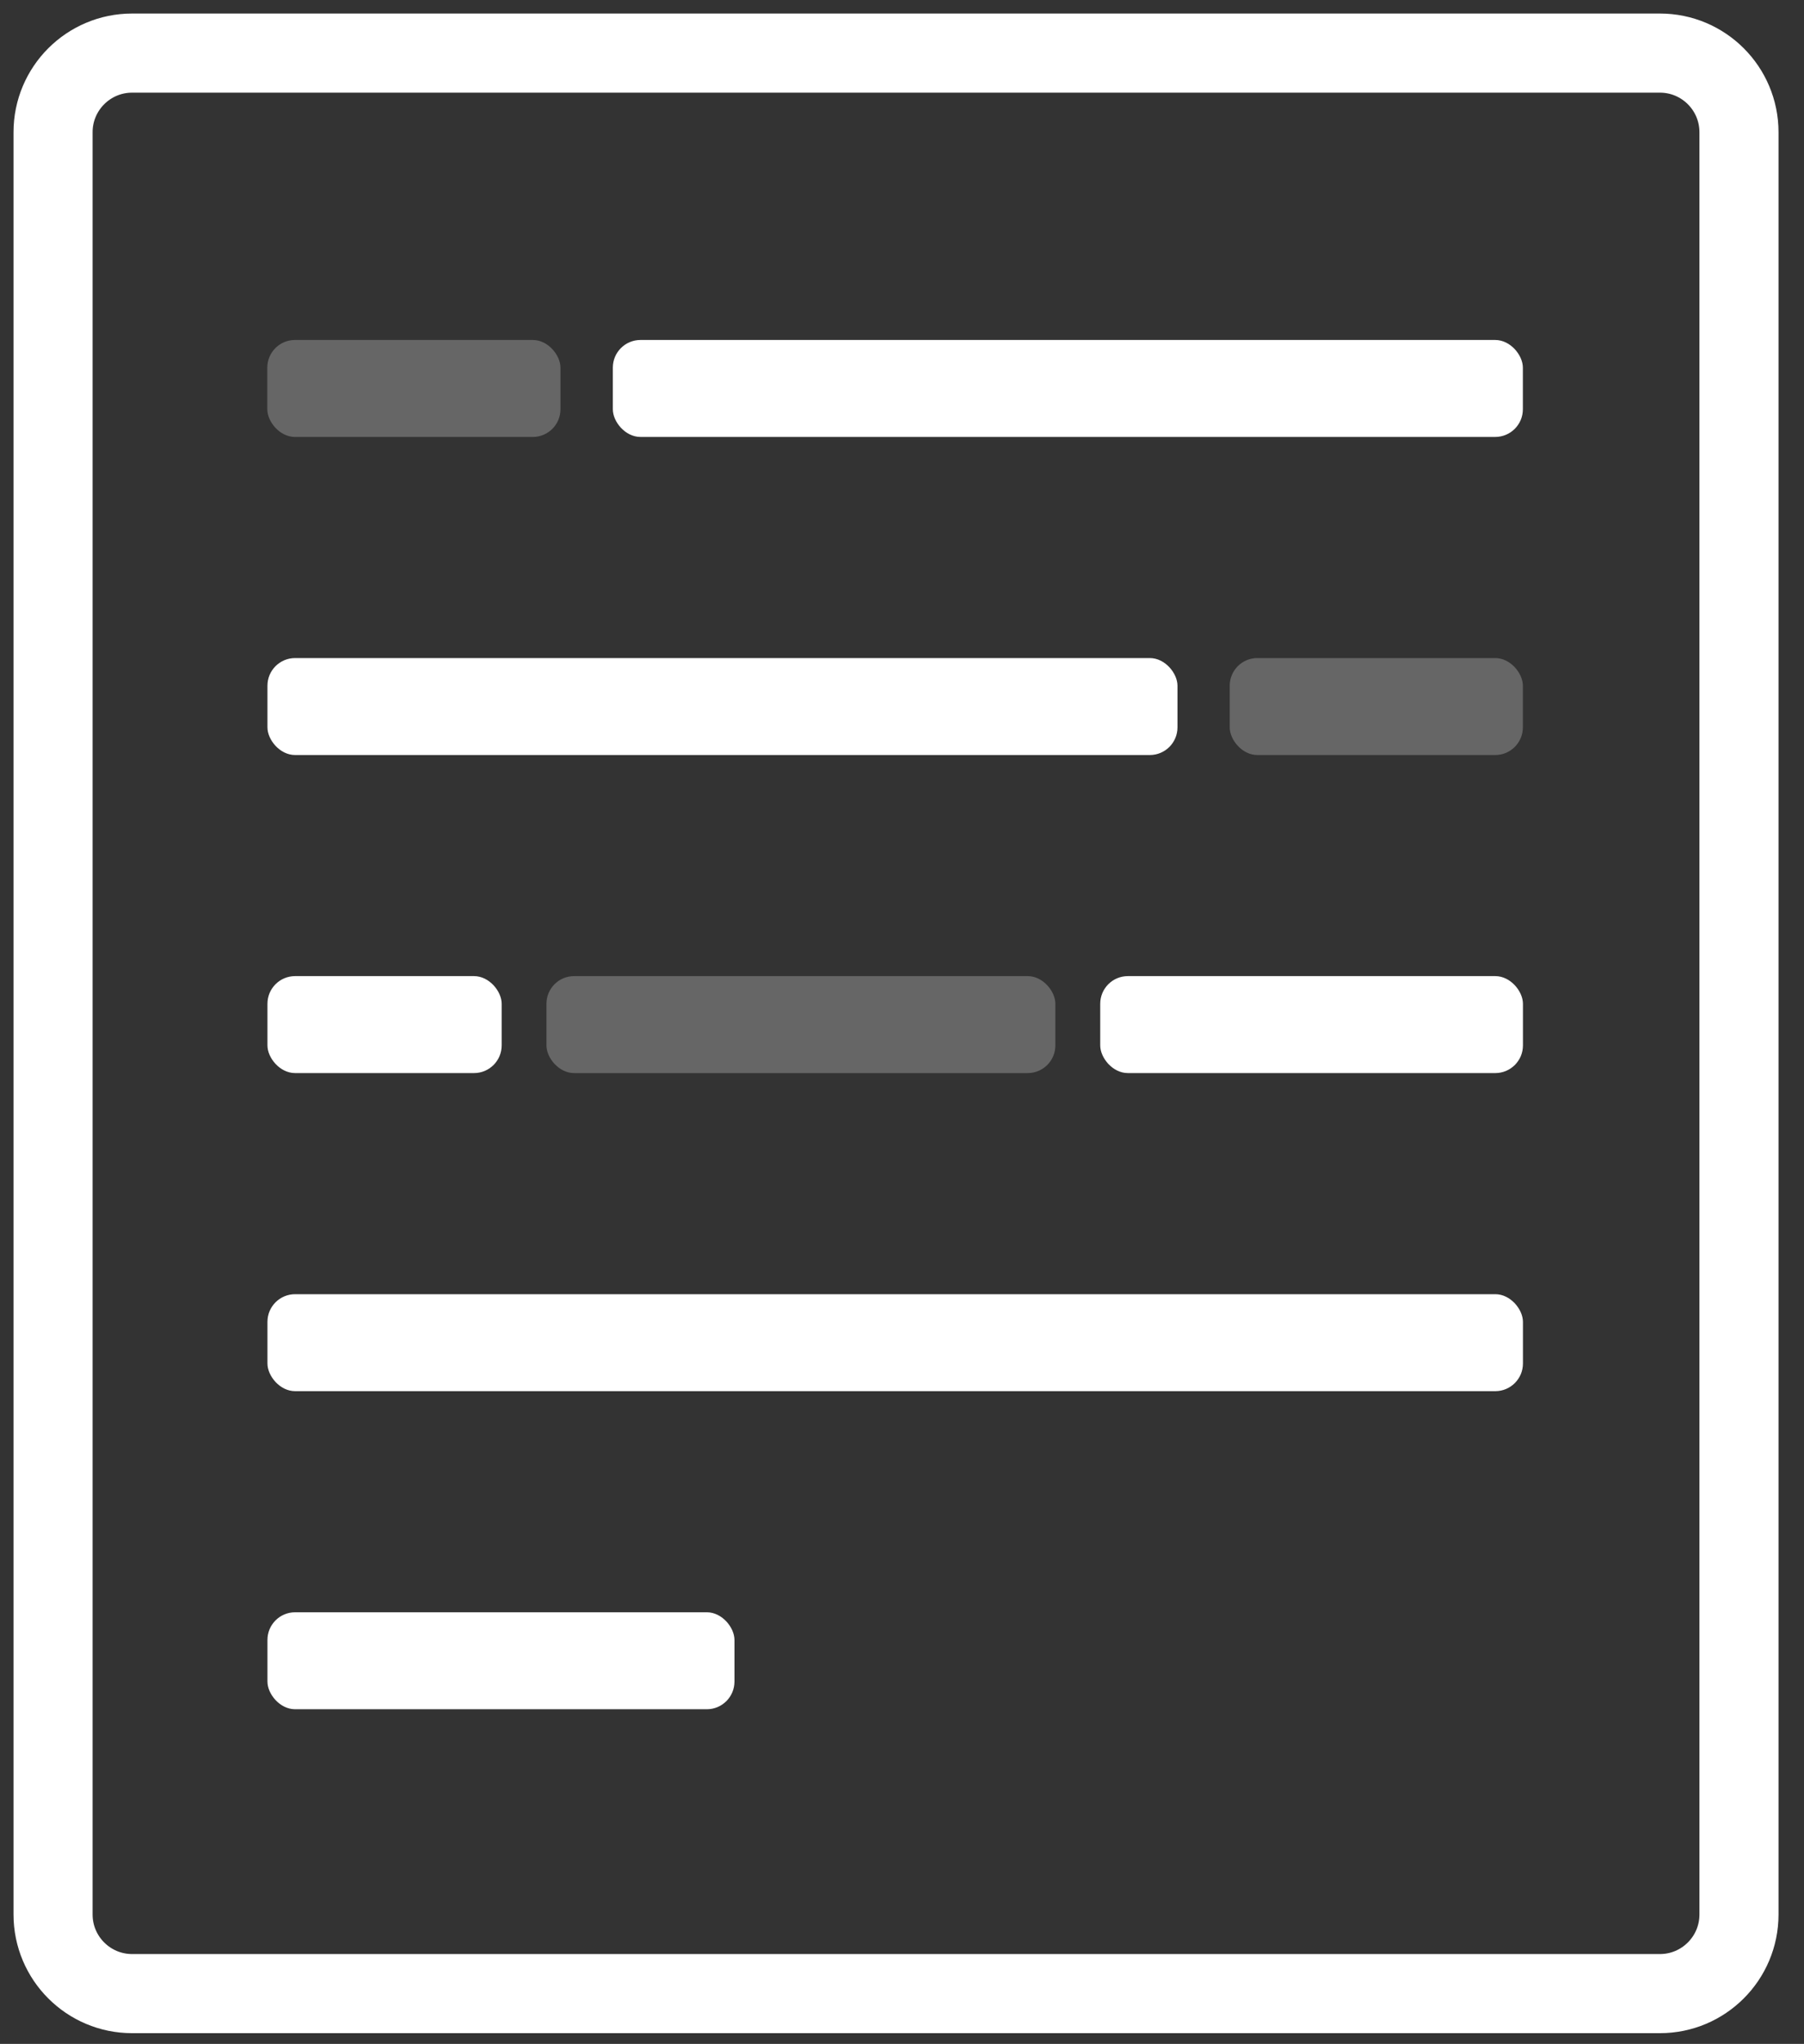
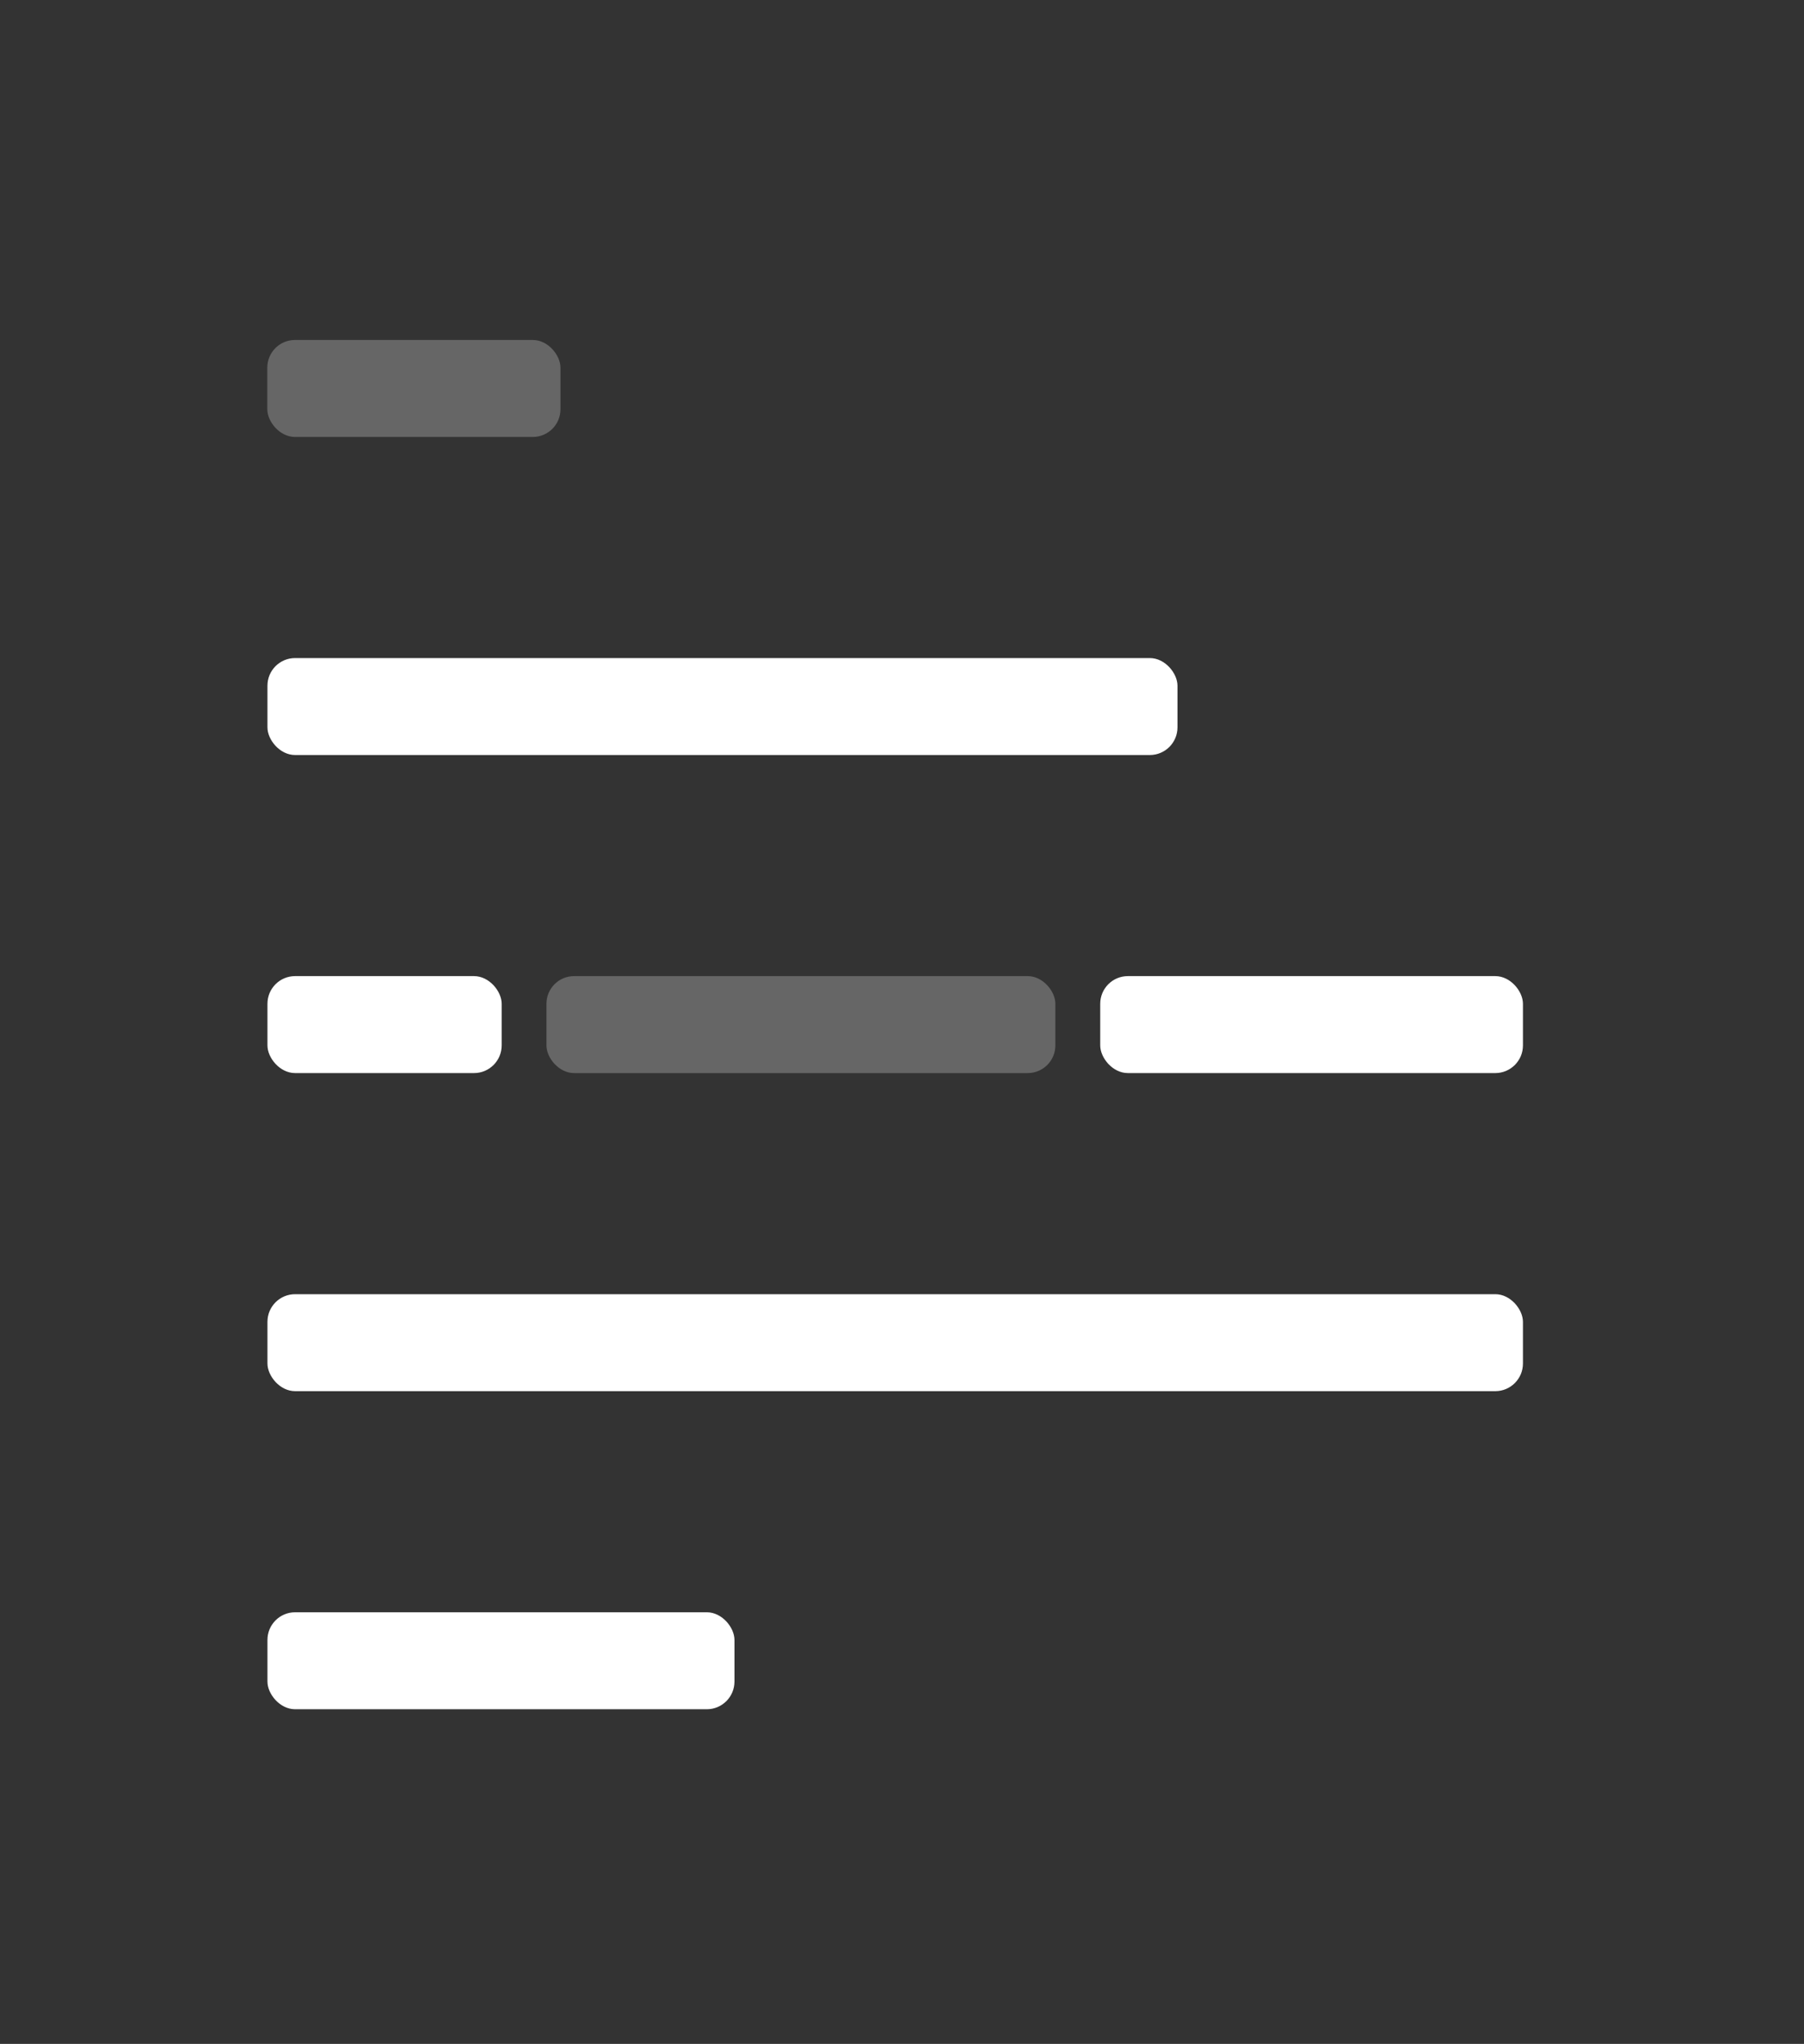
<svg xmlns="http://www.w3.org/2000/svg" width="68" height="77" viewBox="0 0 68 77" fill="none">
  <rect x="0" y="0" width="68" height="77" fill="#333333" stroke="none" />
-   <path d="M2 4.981C2 3.335 3.335 2 4.981 2H62.568C64.214 2 65.549 3.335 65.549 4.981V72.124C65.549 73.77 64.214 75.105 62.568 75.105H4.981C3.335 75.105 2 73.77 2 72.124V4.981Z" stroke="white" stroke-width="2.981" />
  <rect x="10.081" y="24.791" width="34.303" height="3.653" rx="1.042" fill="white" />
-   <rect x="57.403" y="16.461" width="34.303" height="3.653" rx="1.042" transform="rotate(-180 57.403 16.461)" fill="white" />
  <rect x="10.081" y="36.773" width="8.829" height="3.653" rx="1.042" fill="white" />
  <rect x="41.472" y="36.773" width="15.934" height="3.653" rx="1.042" fill="white" />
-   <rect x="46.353" y="24.791" width="11.05" height="3.653" rx="1.042" fill="white" fill-opacity="0.25" />
  <rect x="21.126" y="16.461" width="11.05" height="3.653" rx="1.042" transform="rotate(-180 21.126 16.461)" fill="white" fill-opacity="0.25" />
  <rect x="20.598" y="36.773" width="19.183" height="3.653" rx="1.042" fill="white" fill-opacity="0.25" />
  <rect x="10.081" y="48.756" width="47.325" height="3.653" rx="1.042" fill="white" />
  <rect x="10.081" y="60.739" width="17.604" height="3.653" rx="1.042" fill="white" />
</svg>